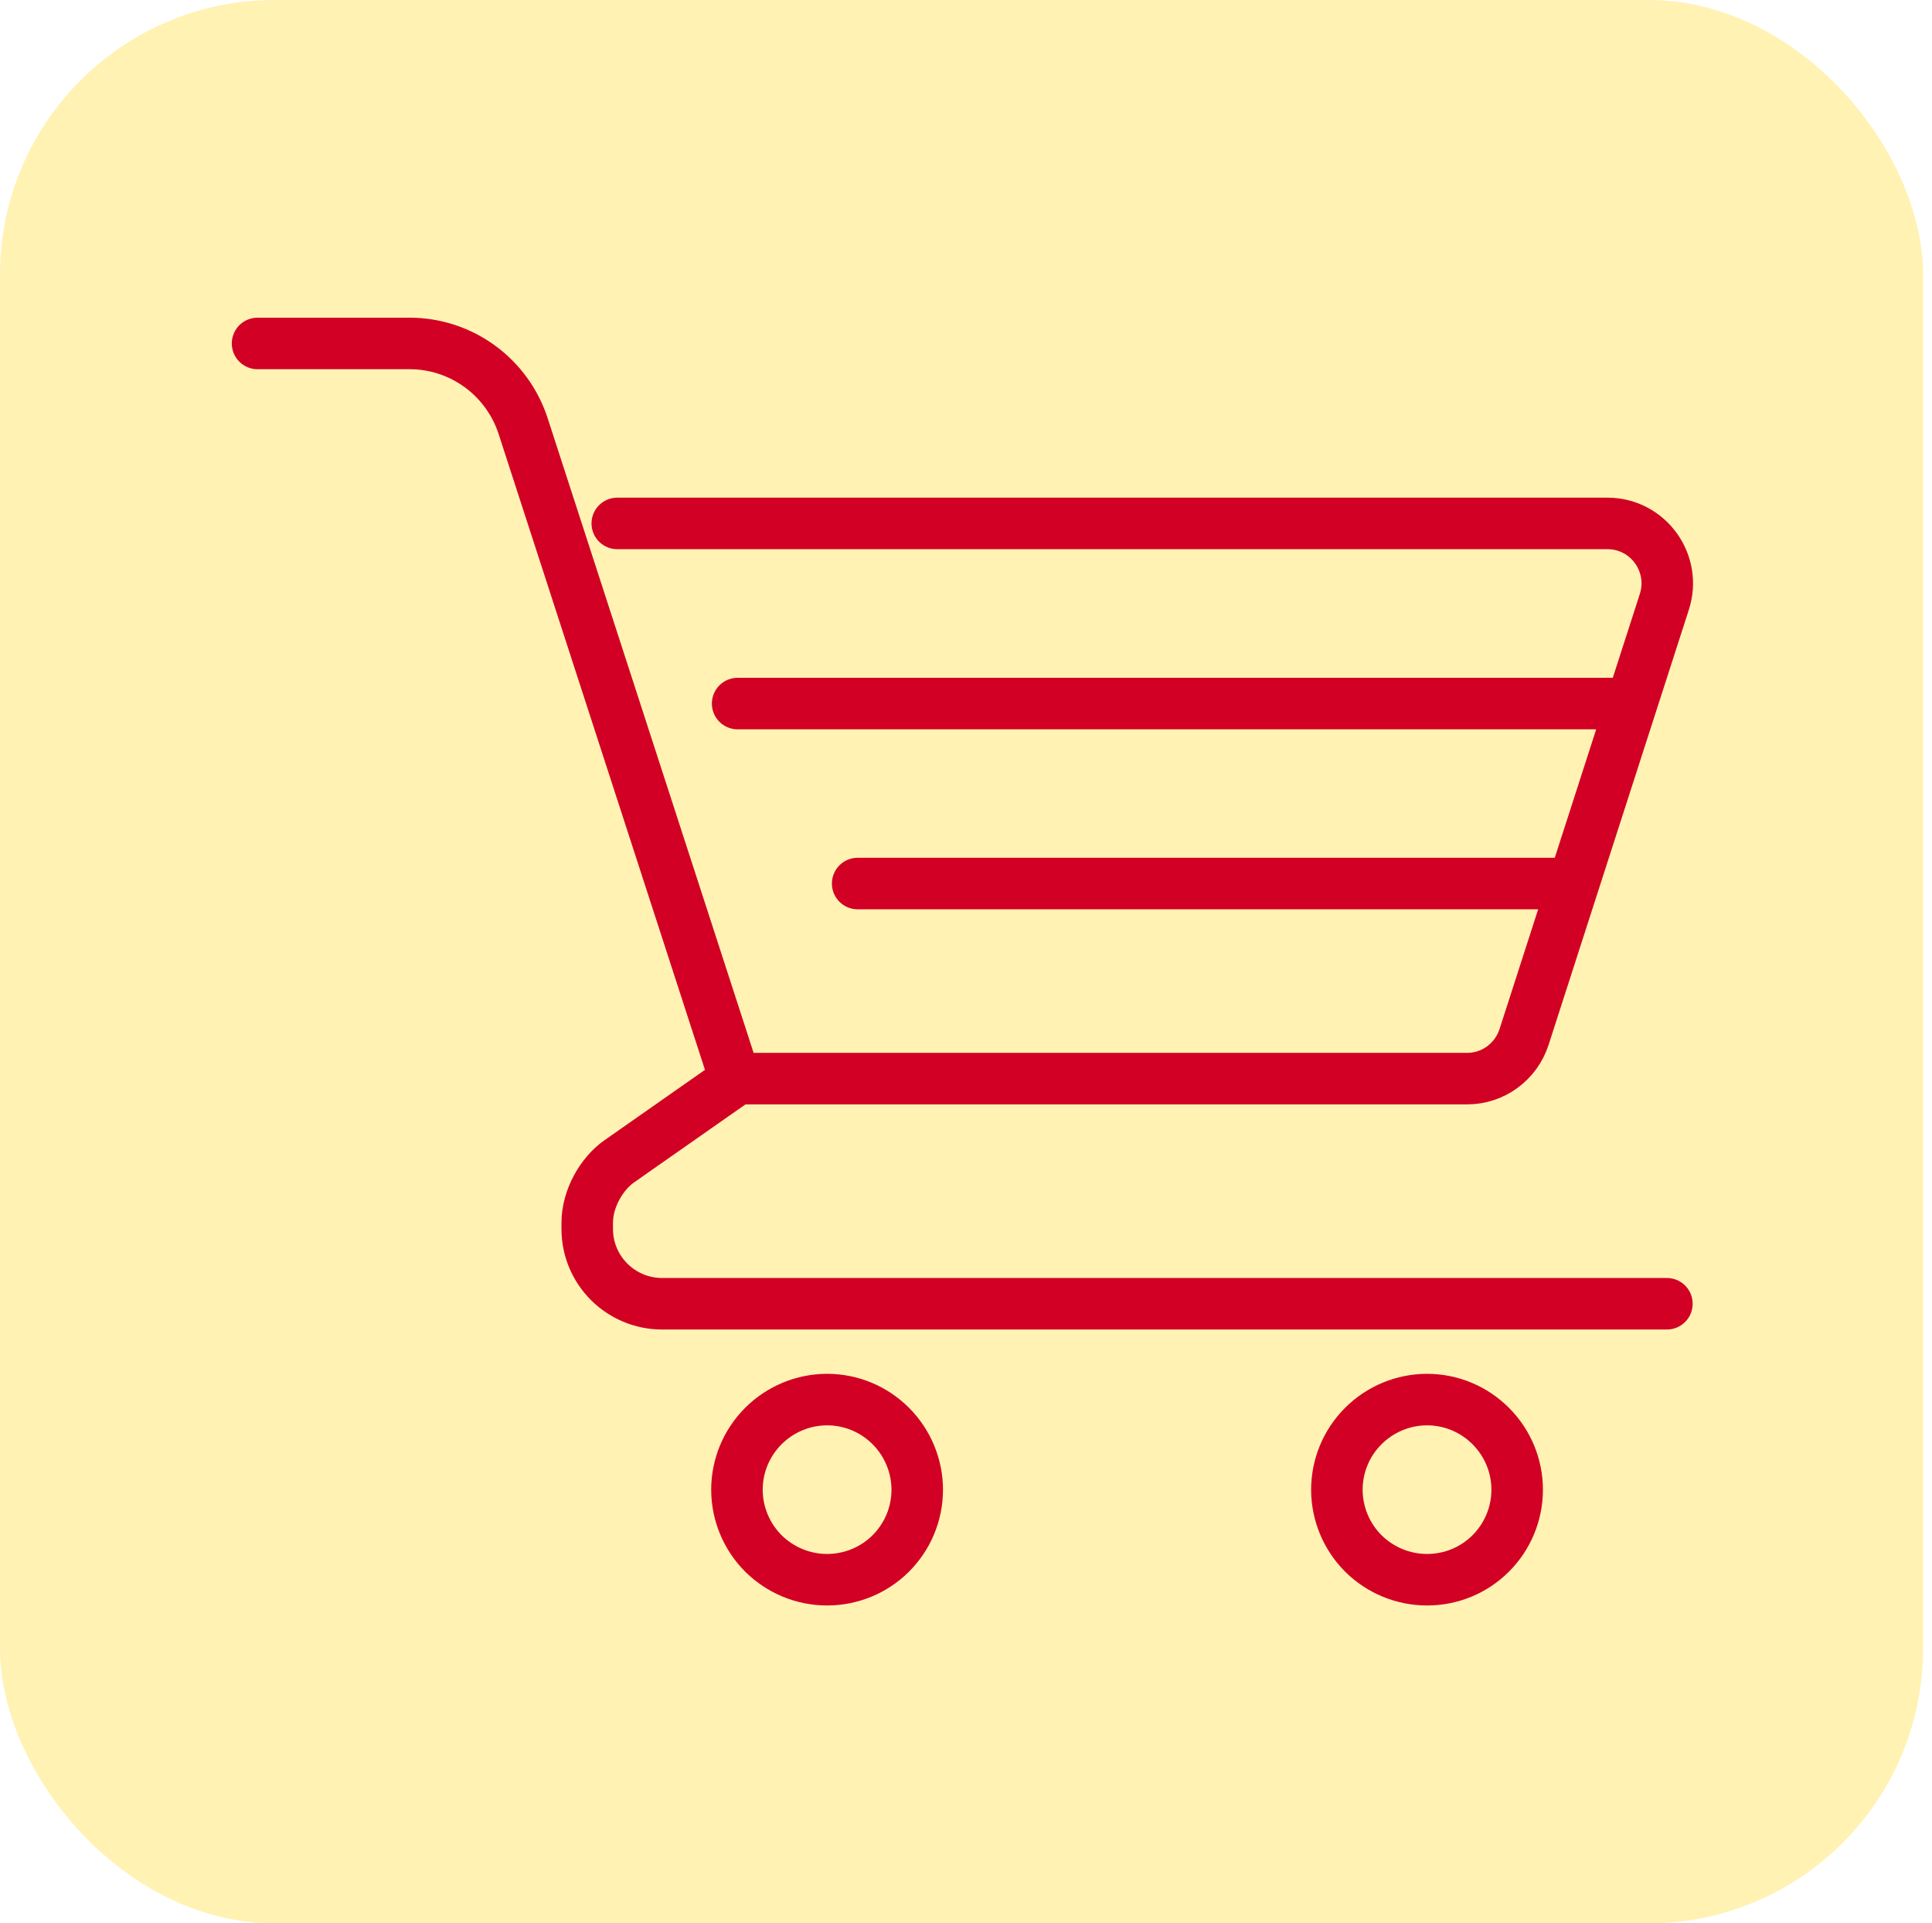
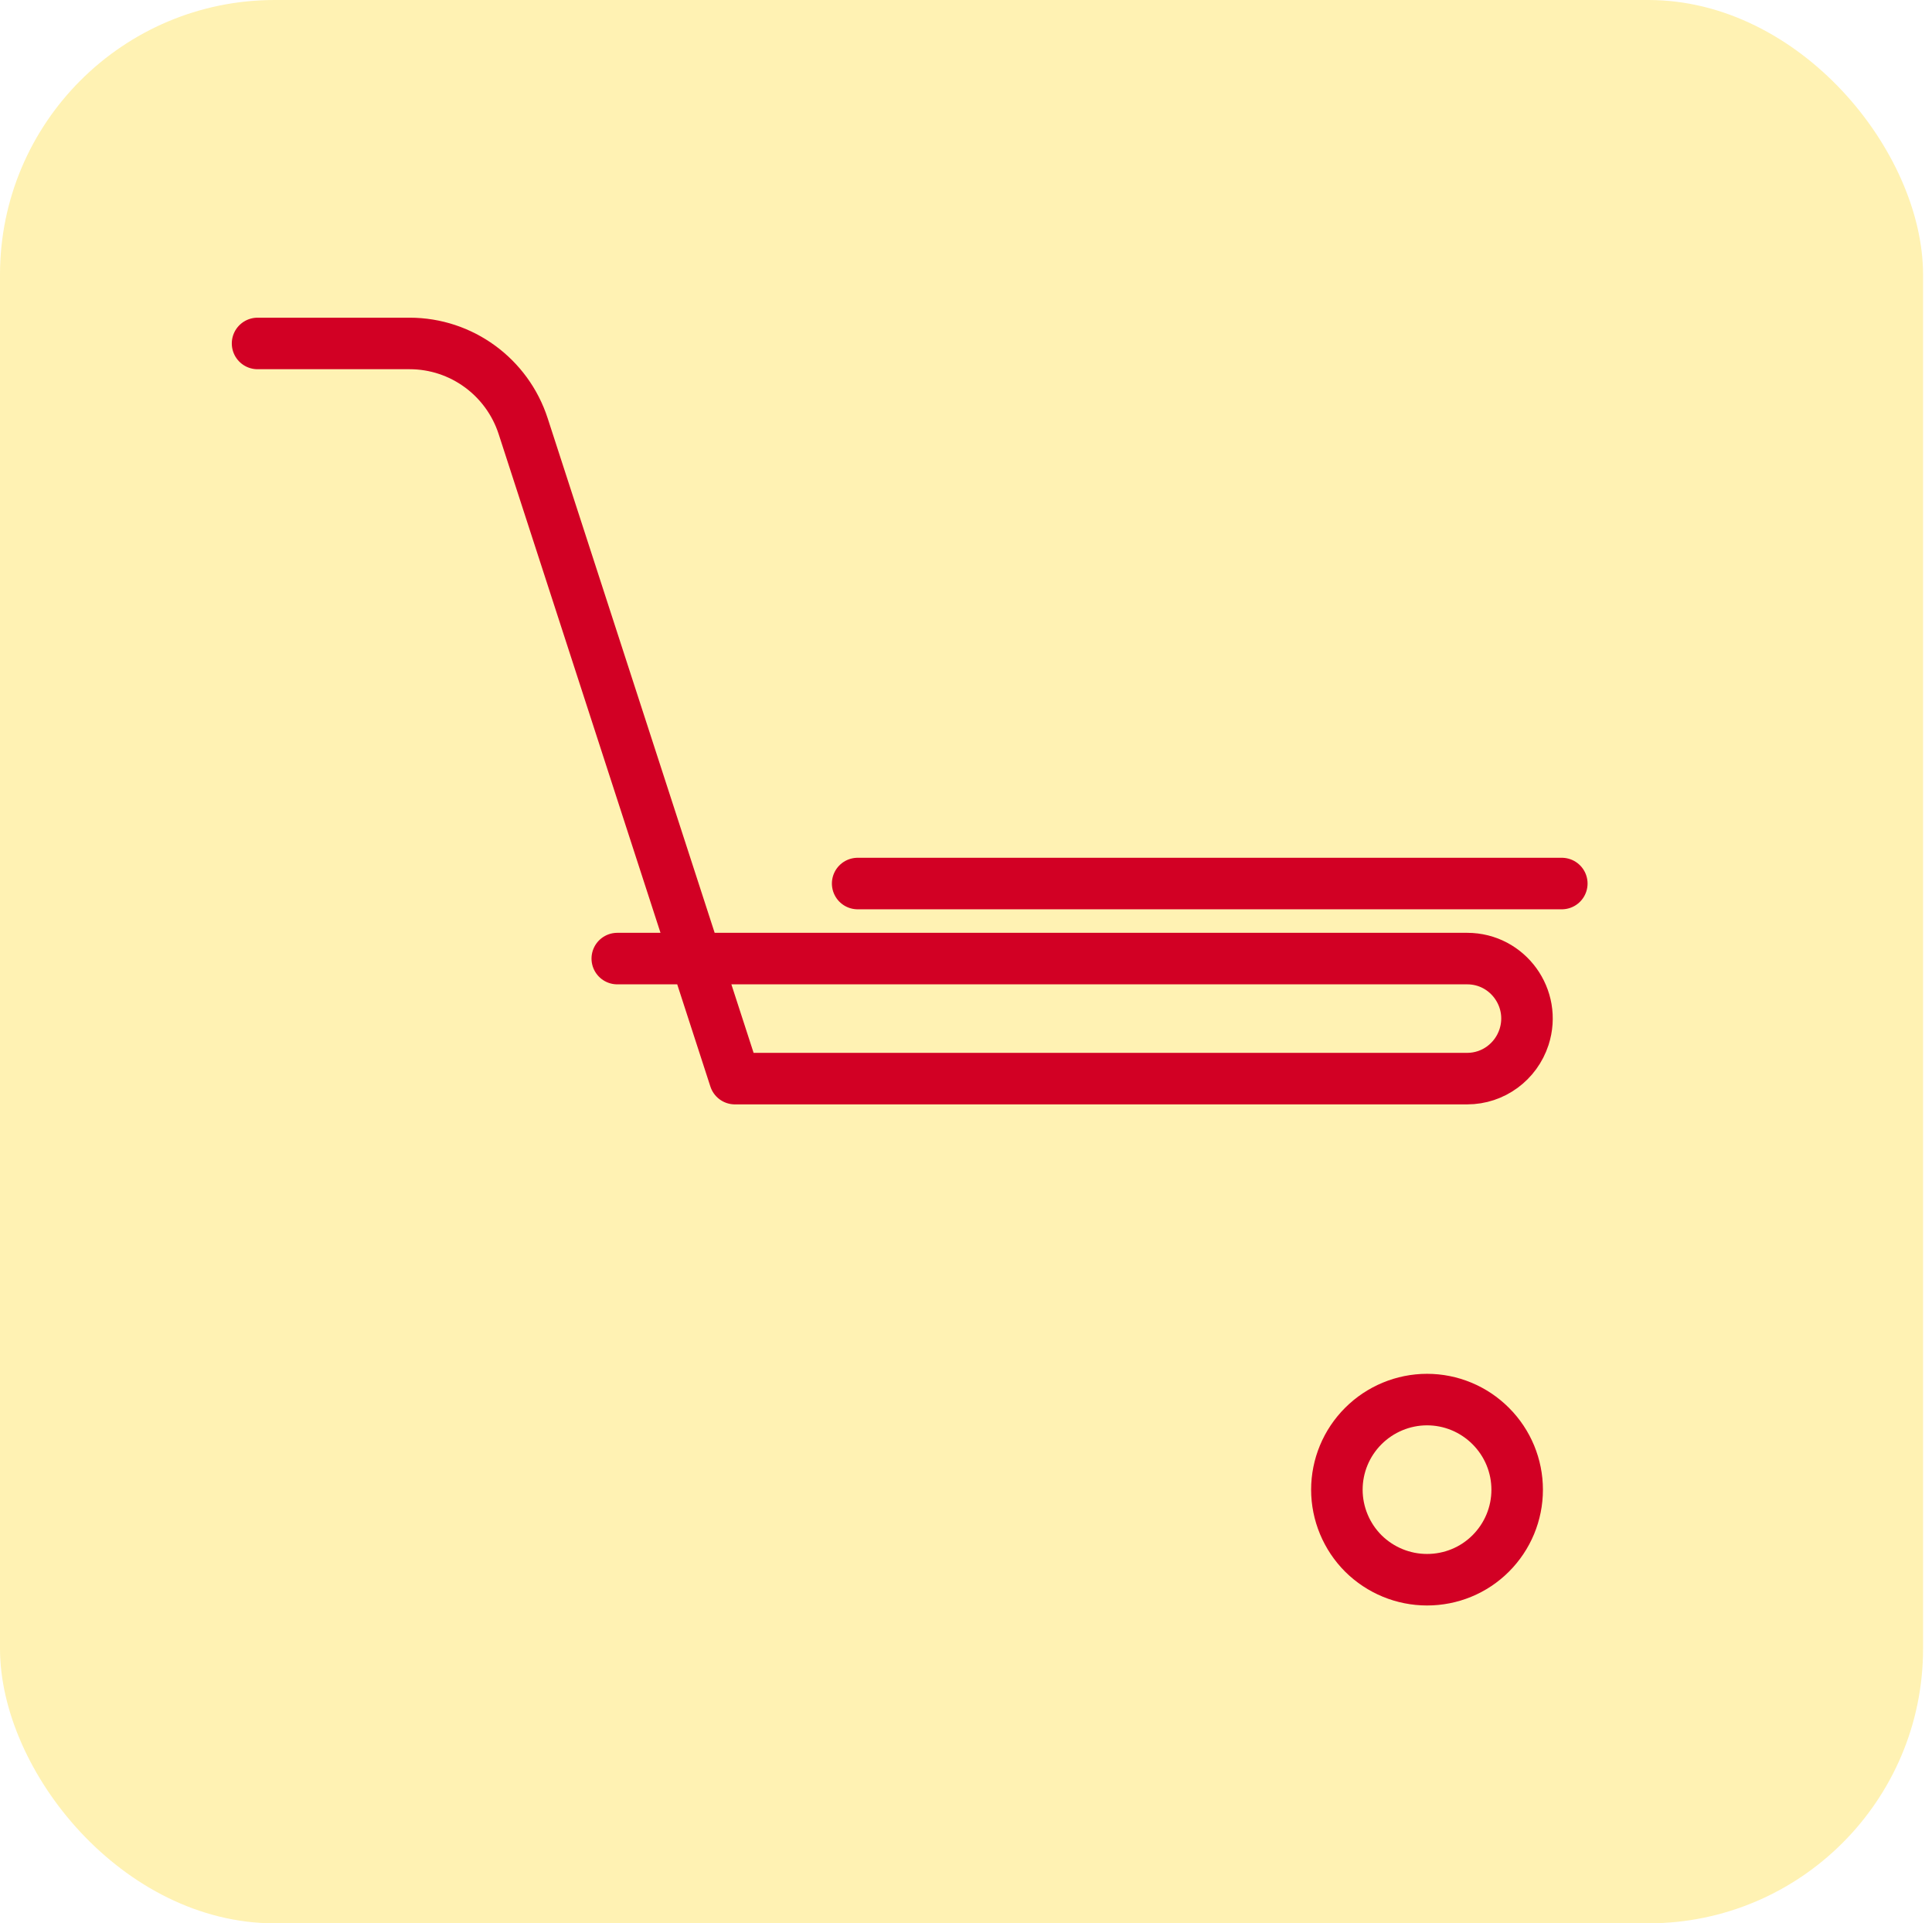
<svg xmlns="http://www.w3.org/2000/svg" id="Vrstva_1" data-name="Vrstva 1" viewBox="0 0 112.52 112">
  <defs>
    <style>
      .cls-1 {
        fill: rgba(255, 211, 0, .3);
      }

      .cls-2 {
        fill: none;
        stroke: #d20024;
        stroke-linecap: round;
        stroke-linejoin: round;
        stroke-width: 3px;
      }
    </style>
  </defs>
  <rect class="cls-1" width="112" height="112" rx="16" ry="16" />
-   <path class="cls-2" d="M15,20h8.86c3.01,0,5.68,1.95,6.61,4.82l12.33,37.99h42.65c1.51,0,2.84-.98,3.31-2.42l8.17-25.34c.73-2.26-.95-4.57-3.31-4.57H35.95" />
-   <path class="cls-2" d="M94.45,40.97H42.96" />
+   <path class="cls-2" d="M15,20h8.86c3.01,0,5.68,1.95,6.61,4.82l12.33,37.99h42.65c1.51,0,2.84-.98,3.31-2.42c.73-2.26-.95-4.57-3.31-4.57H35.95" />
  <path class="cls-2" d="M90.96,51.45H49.95" />
-   <path class="cls-2" d="M42.93,62.82l-6.87,4.81c-1.01,.71-1.86,2.15-1.86,3.58v.35c0,2.41,1.95,4.36,4.37,4.36h58.51" />
-   <path class="cls-2" d="M53.42,86.75c0,1.39-.55,2.72-1.54,3.71-.98,.98-2.32,1.53-3.71,1.53s-2.72-.55-3.71-1.53c-.98-.98-1.54-2.32-1.54-3.71s.55-2.72,1.54-3.71c.98-.98,2.32-1.54,3.71-1.54s2.72,.55,3.71,1.54c.98,.98,1.54,2.32,1.54,3.71h0Z" />
  <path class="cls-2" d="M88.36,86.75c0,1.39-.55,2.72-1.54,3.71s-2.32,1.53-3.71,1.53-2.72-.55-3.71-1.53c-.98-.98-1.54-2.32-1.54-3.71s.55-2.72,1.54-3.71c.98-.98,2.32-1.54,3.71-1.54s2.72,.55,3.71,1.54,1.54,2.32,1.54,3.71Z" />
</svg>